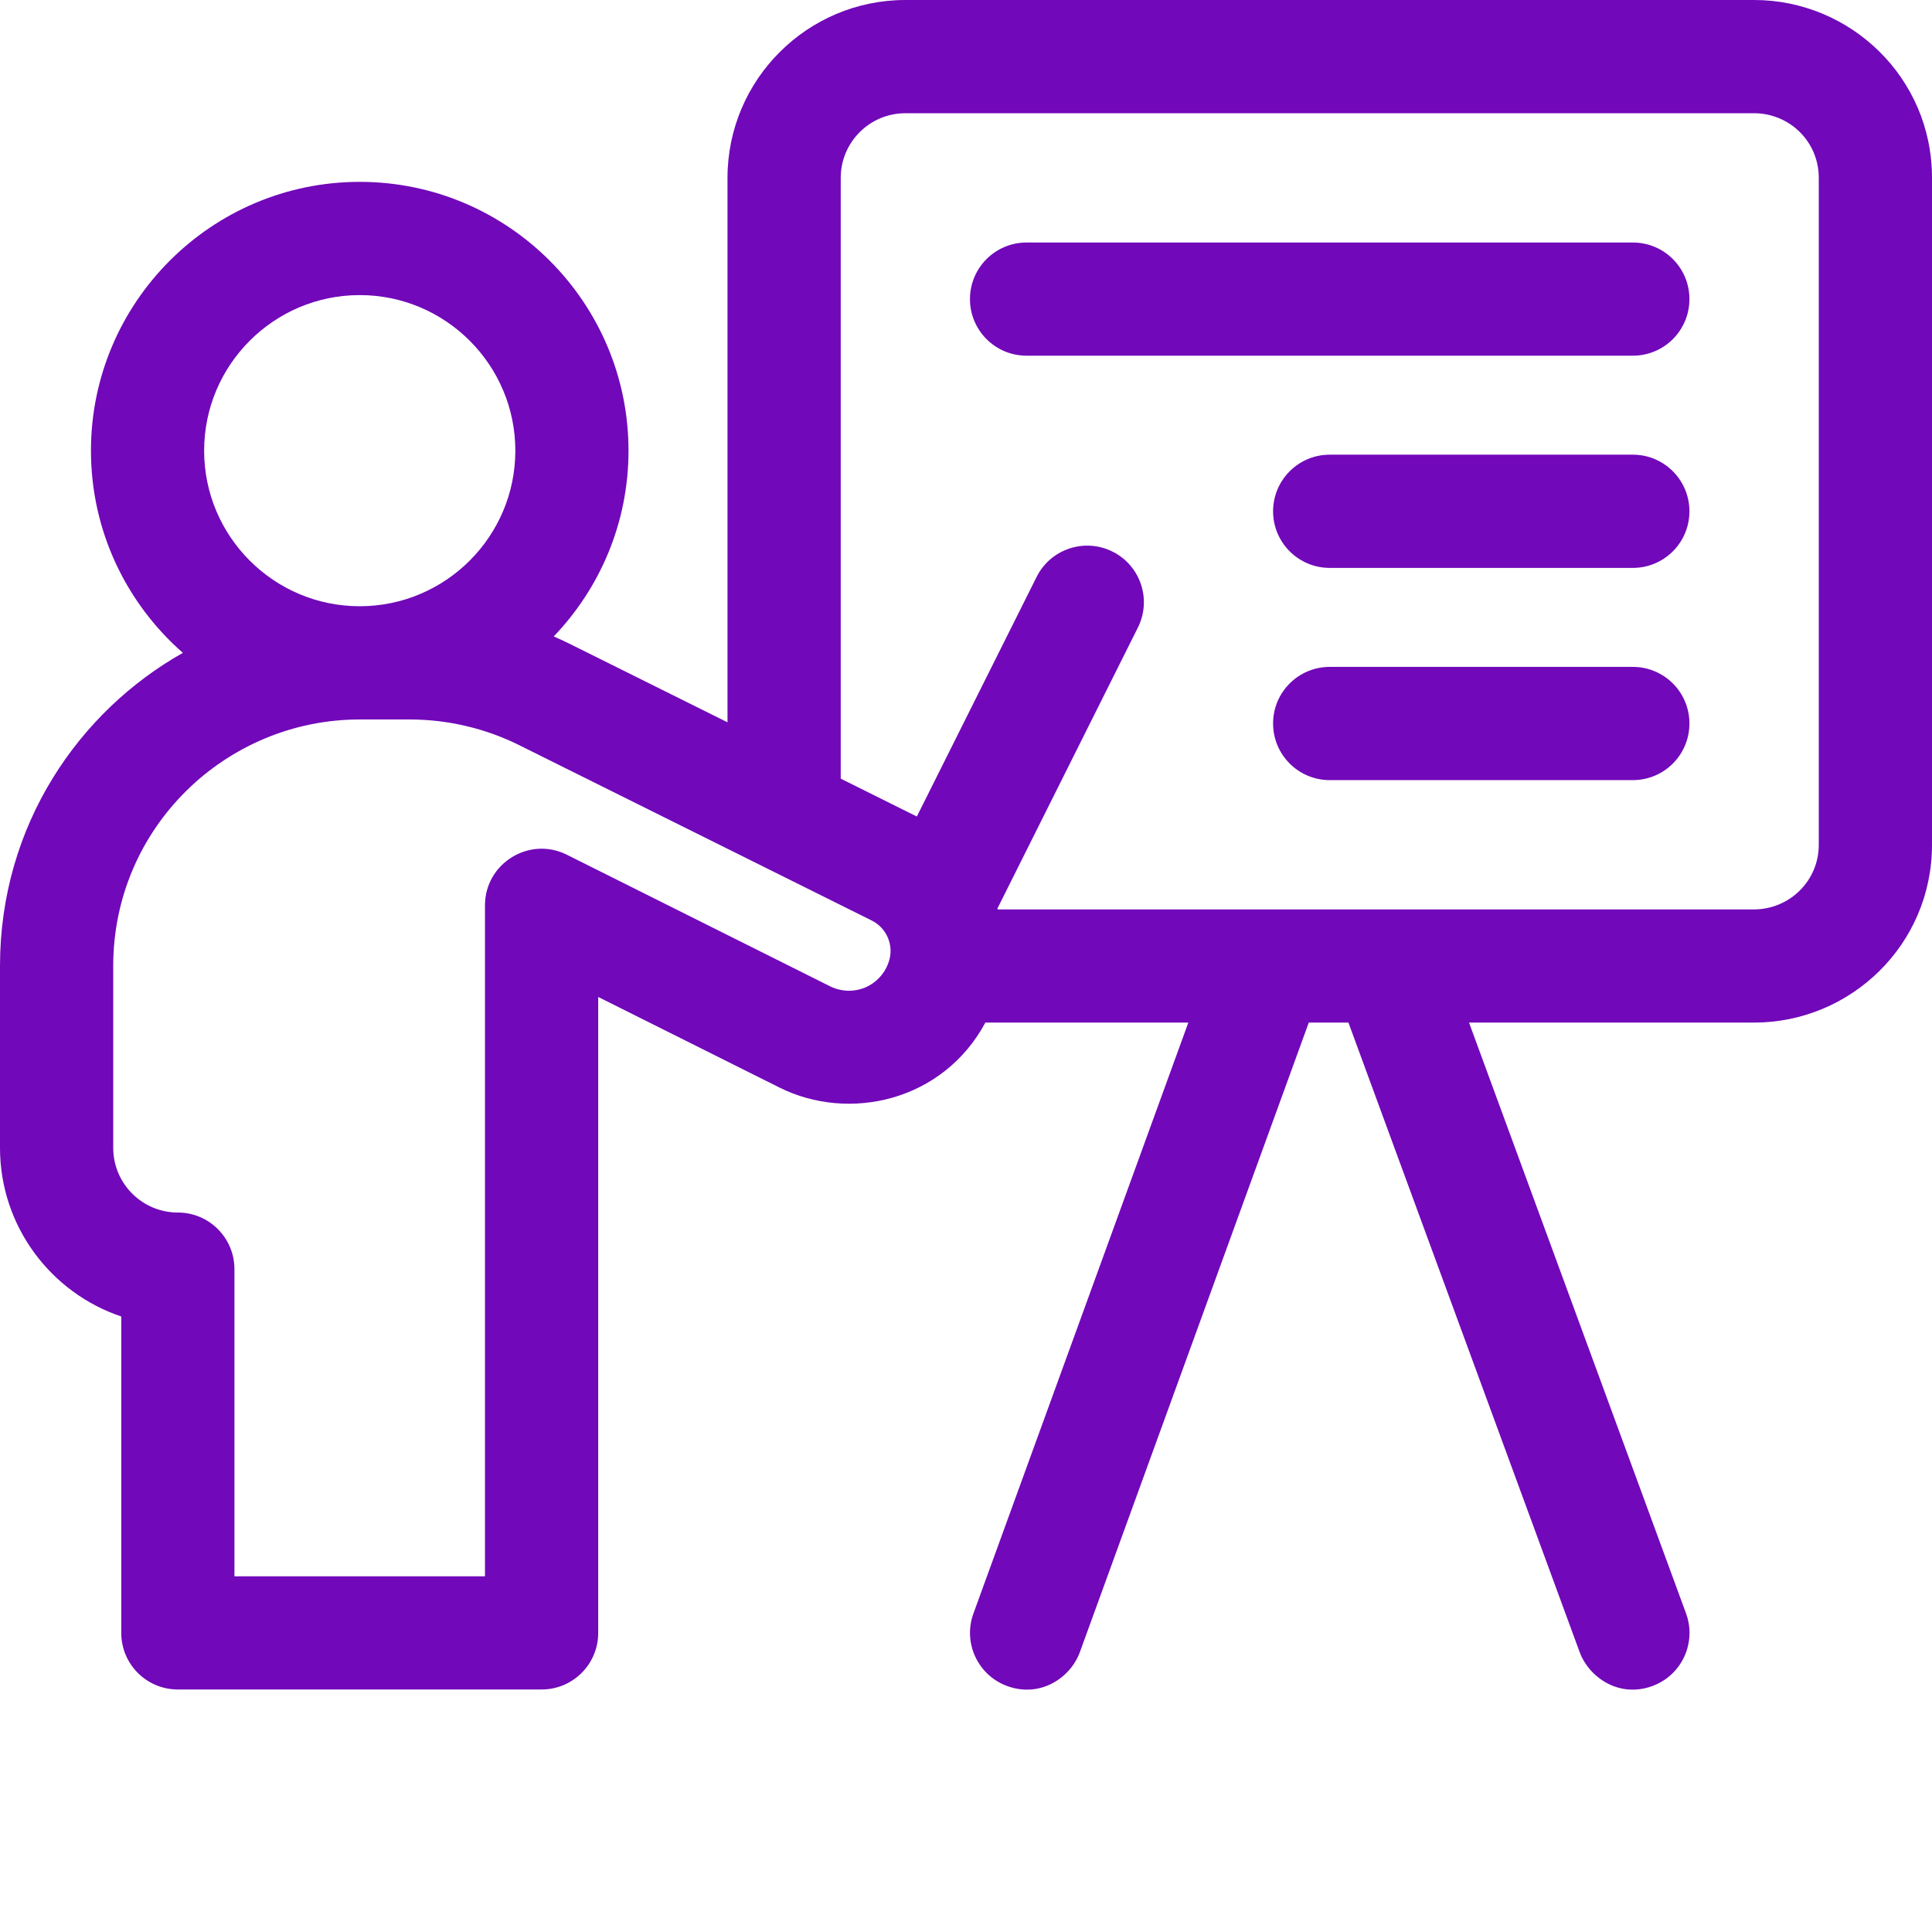
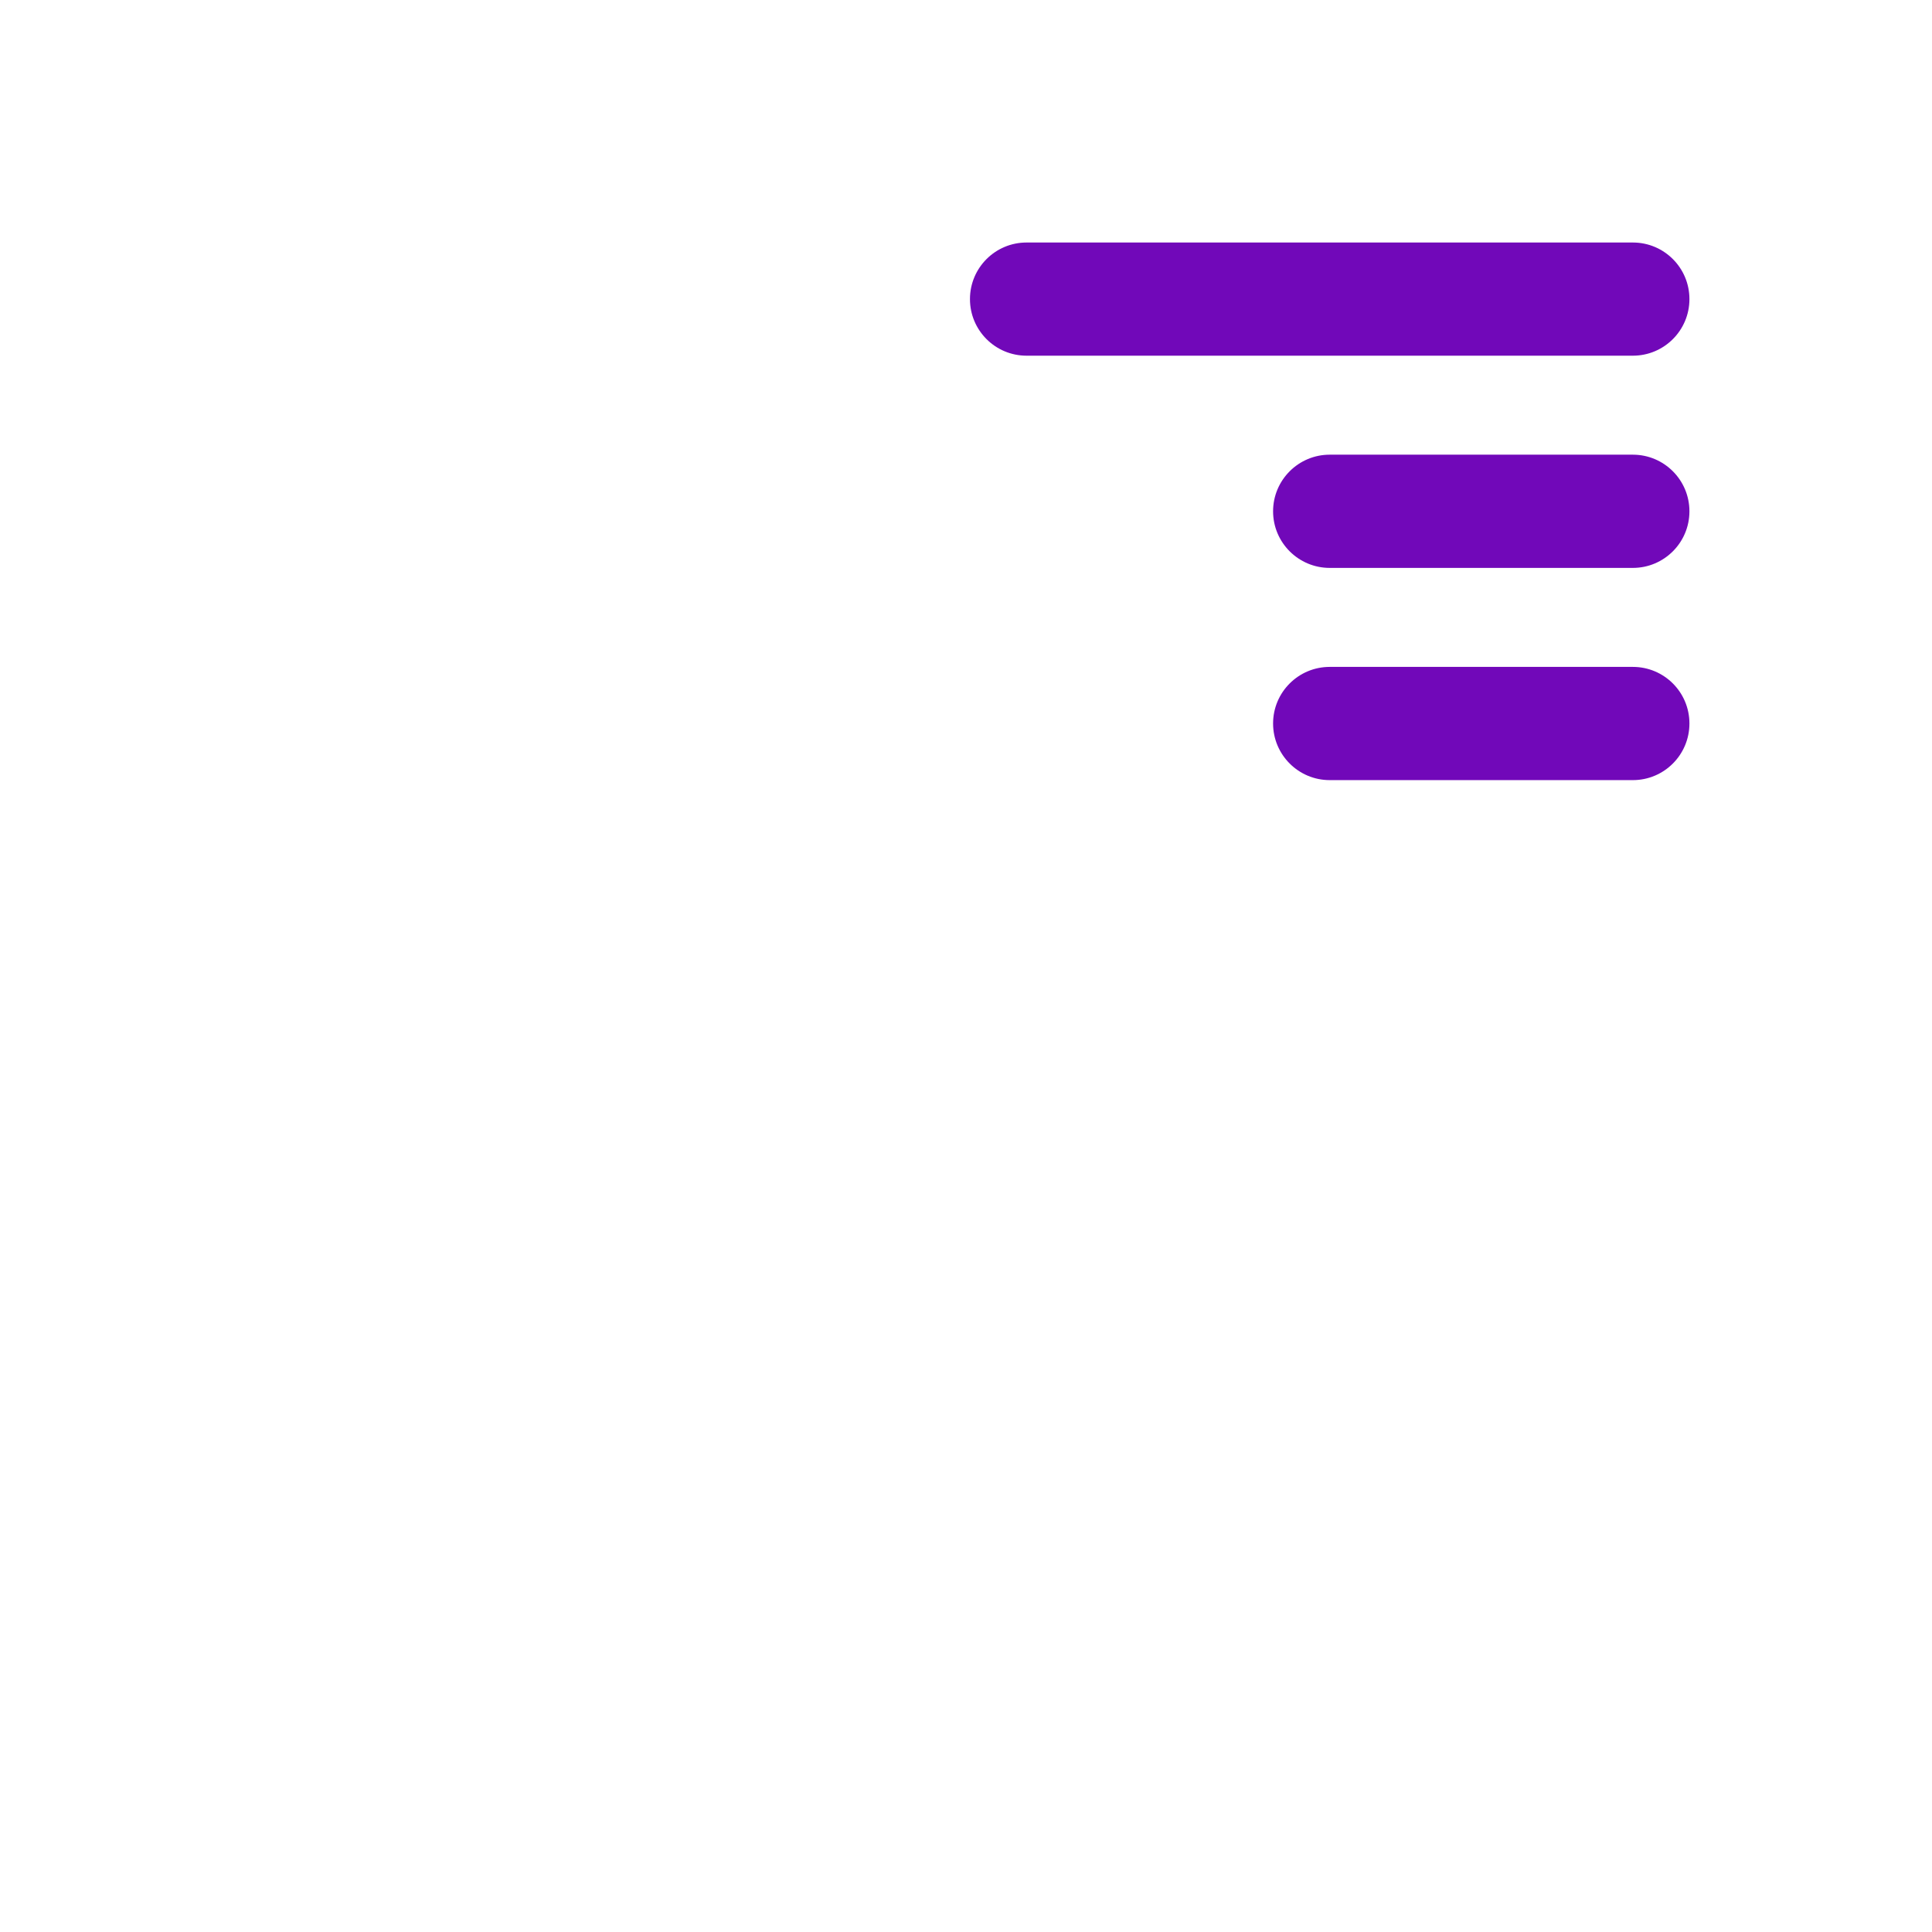
<svg xmlns="http://www.w3.org/2000/svg" width="38" height="38" viewBox="0 0 38 38" fill="none">
-   <path d="M34.502 0H17.808C15.879 0 14.309 1.569 14.309 3.498V14.207L11.21 12.666C11.105 12.614 10.999 12.564 10.891 12.518C11.801 11.568 12.362 10.28 12.362 8.864C12.362 5.949 9.991 3.577 7.076 3.577C4.16 3.577 1.789 5.949 1.789 8.864C1.789 10.448 2.49 11.871 3.597 12.841C1.558 13.989 0 16.227 0 19V22.577C0 24.117 1 25.428 2.385 25.894V32.117C2.385 32.732 2.883 33.23 3.498 33.23H10.653C11.268 33.23 11.766 32.732 11.766 32.117V19.609L15.33 21.39C16.694 22.072 18.544 21.666 19.381 20.113H23.373L19.146 31.736C18.936 32.314 19.234 32.953 19.812 33.163C20.473 33.403 21.06 32.989 21.239 32.497L25.742 20.113H26.522L31.072 32.501C31.245 32.971 31.828 33.409 32.501 33.162C33.078 32.95 33.374 32.31 33.162 31.733L28.894 20.113H34.502C36.393 20.113 38 18.587 38 16.615V3.498C38 1.526 36.393 0 34.502 0ZM4.015 8.864C4.015 7.177 5.388 5.804 7.075 5.804C8.763 5.804 10.136 7.177 10.136 8.864C10.136 10.552 8.763 11.924 7.075 11.924C5.388 11.924 4.015 10.552 4.015 8.864ZM17.479 18.923C17.476 18.931 17.473 18.939 17.47 18.948C17.394 19.16 17.223 19.338 17.012 19.425C16.903 19.469 16.785 19.49 16.666 19.486C16.548 19.481 16.432 19.452 16.326 19.399C14.209 18.34 11.15 16.812 11.15 16.812C10.412 16.442 9.539 16.98 9.539 17.808V31.004H4.611V24.962C4.611 24.348 4.113 23.849 3.498 23.849C2.797 23.849 2.227 23.279 2.227 22.577V19C2.227 16.28 4.442 14.151 7.075 14.151H8.059C8.805 14.151 9.551 14.326 10.217 14.659C10.217 14.659 15.739 17.405 17.145 18.105C17.446 18.255 17.59 18.606 17.479 18.923ZM35.773 16.615C35.773 16.955 35.642 17.274 35.401 17.514C35.165 17.751 34.837 17.887 34.502 17.887H19.623C19.621 17.881 19.62 17.875 19.618 17.869L22.381 12.343C22.656 11.793 22.433 11.125 21.883 10.85C21.333 10.575 20.664 10.797 20.389 11.347L18.033 16.06C17.594 15.841 17.083 15.587 16.536 15.315V3.498C16.536 2.797 17.106 2.227 17.808 2.227H34.502C34.837 2.227 35.165 2.362 35.402 2.599C35.642 2.839 35.773 3.158 35.773 3.498V16.615Z" fill="#7108B9" />
  <path d="M32.116 4.77H20.191C19.576 4.77 19.078 5.268 19.078 5.883C19.078 6.498 19.576 6.996 20.191 6.996H32.116C32.731 6.996 33.229 6.498 33.229 5.883C33.229 5.268 32.731 4.77 32.116 4.77ZM32.116 8.943H26.154C25.539 8.943 25.04 9.442 25.04 10.057C25.04 10.671 25.539 11.17 26.154 11.17H32.116C32.731 11.17 33.229 10.671 33.229 10.057C33.229 9.442 32.731 8.943 32.116 8.943ZM32.116 13.117H26.154C25.539 13.117 25.04 13.615 25.04 14.23C25.04 14.845 25.539 15.344 26.154 15.344H32.116C32.731 15.344 33.229 14.845 33.229 14.23C33.229 13.615 32.731 13.117 32.116 13.117Z" fill="#7108B9" />
</svg>